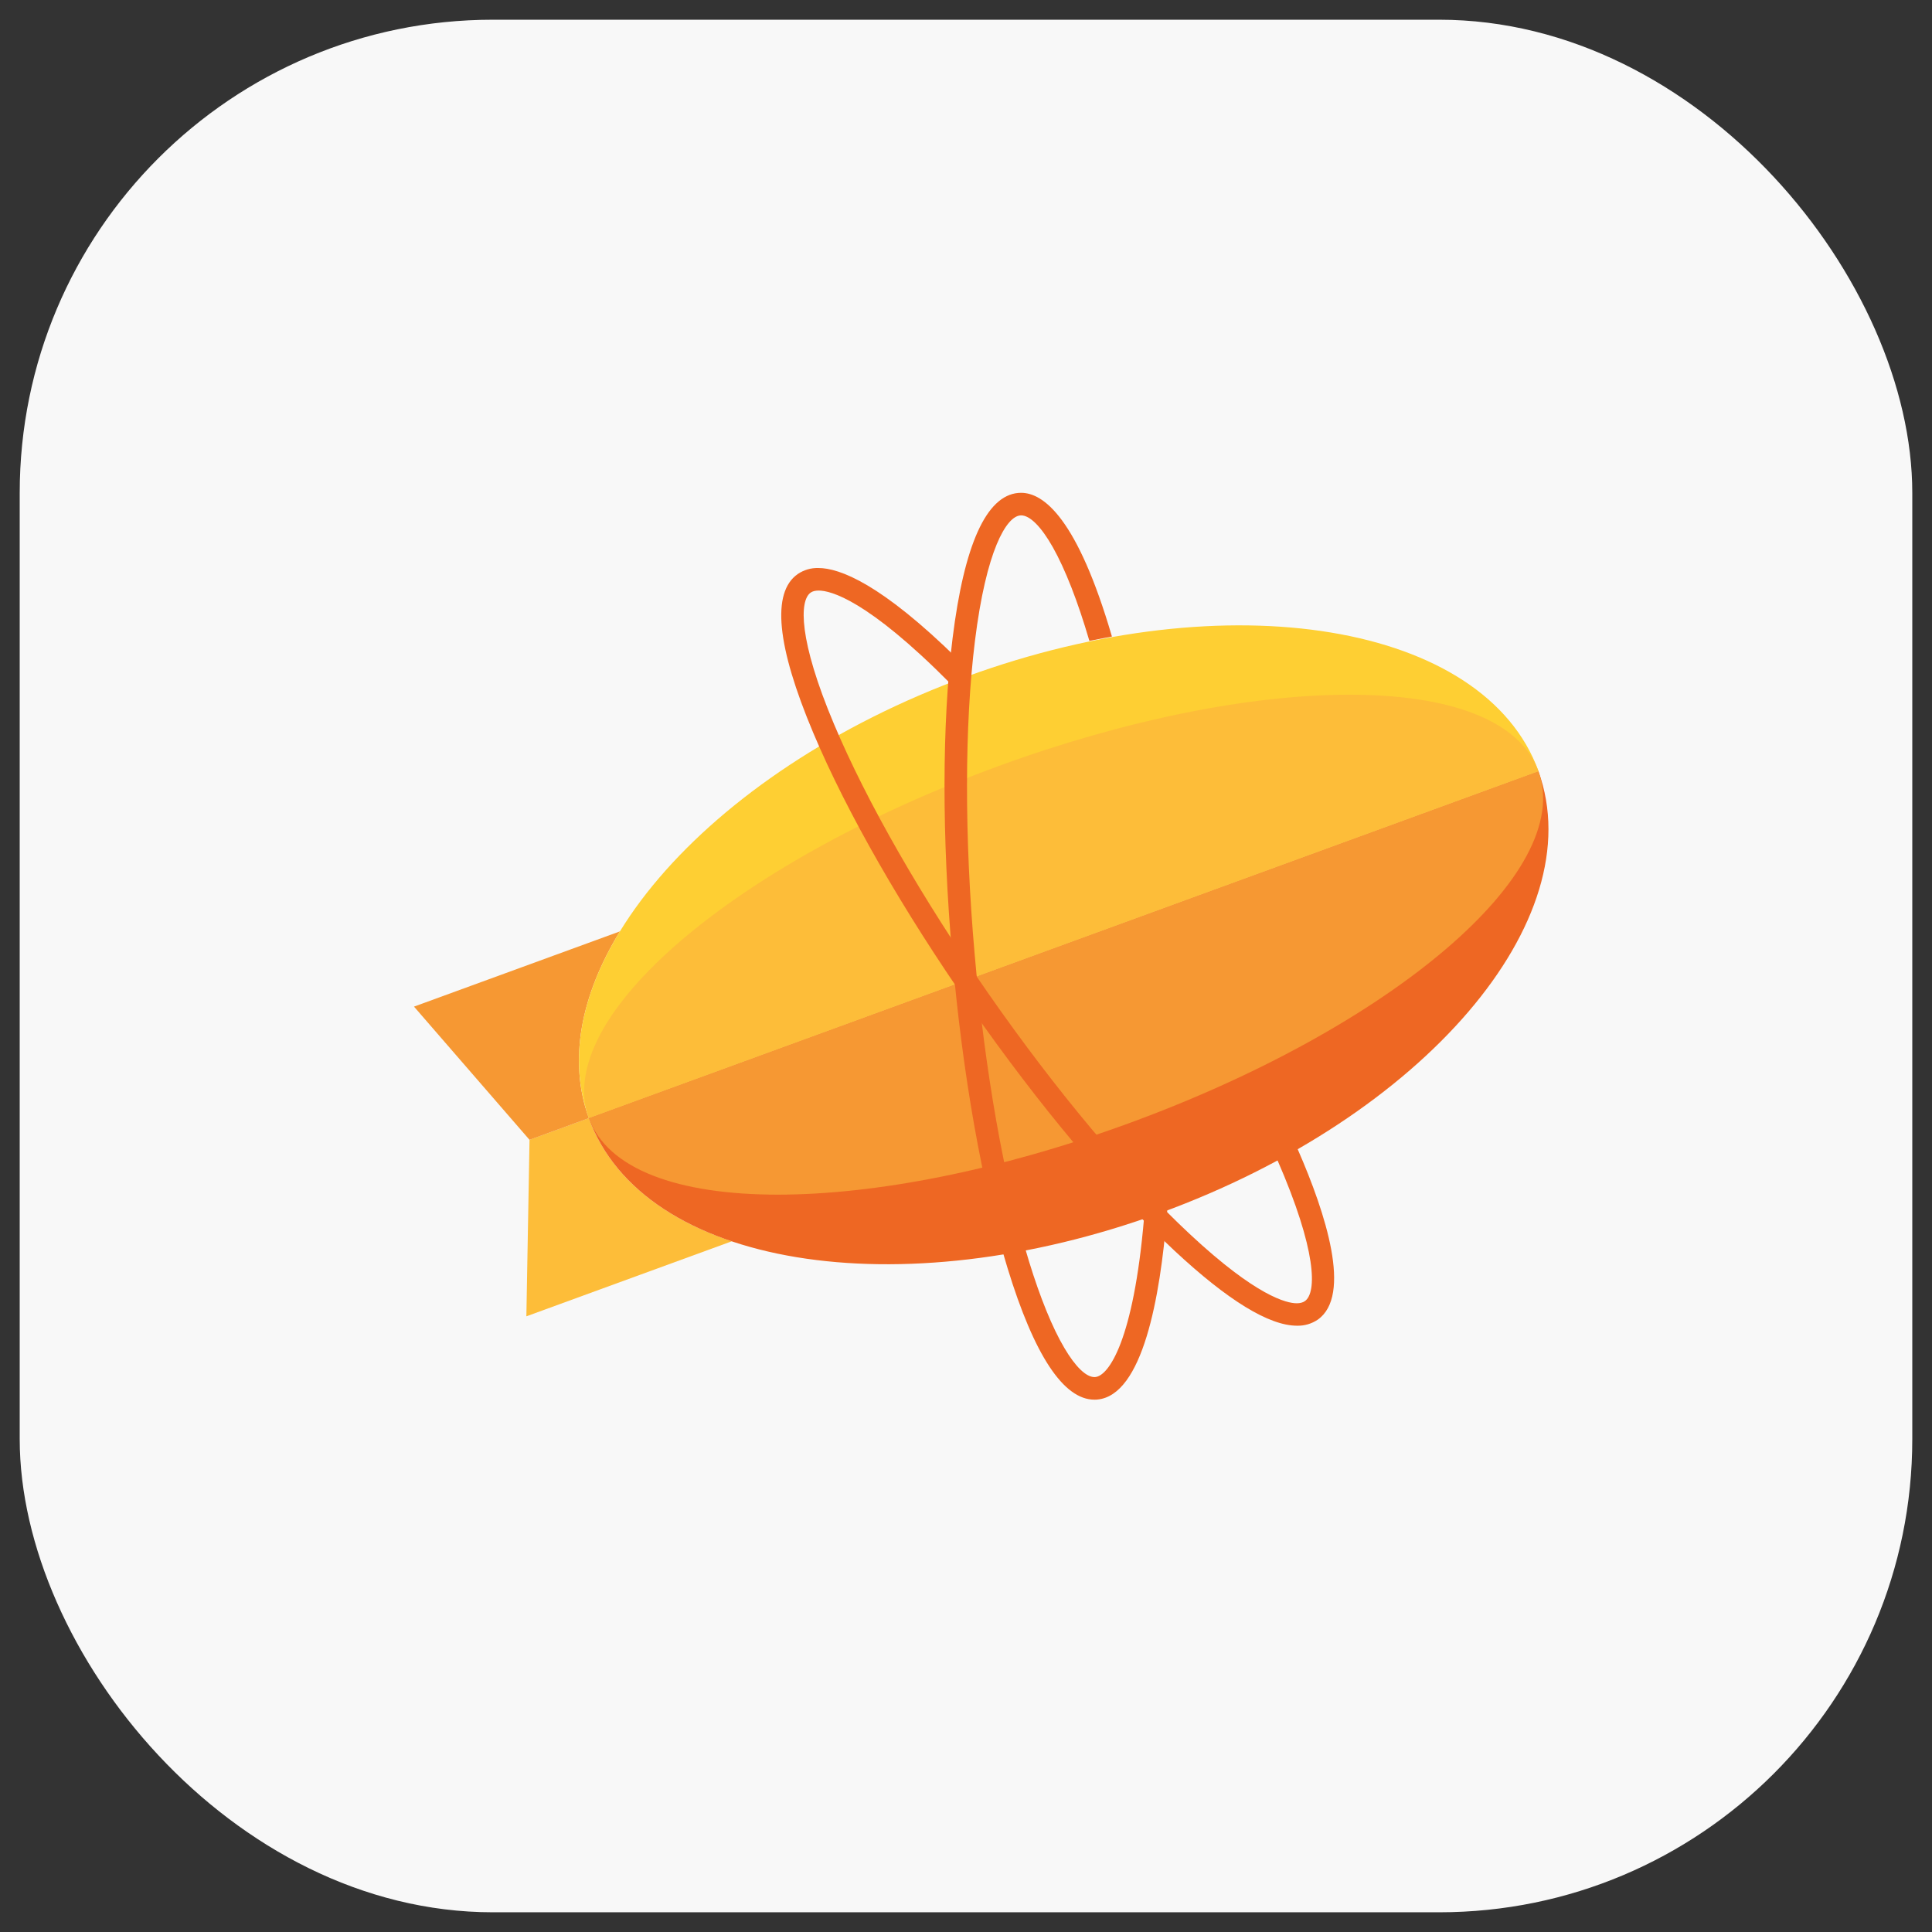
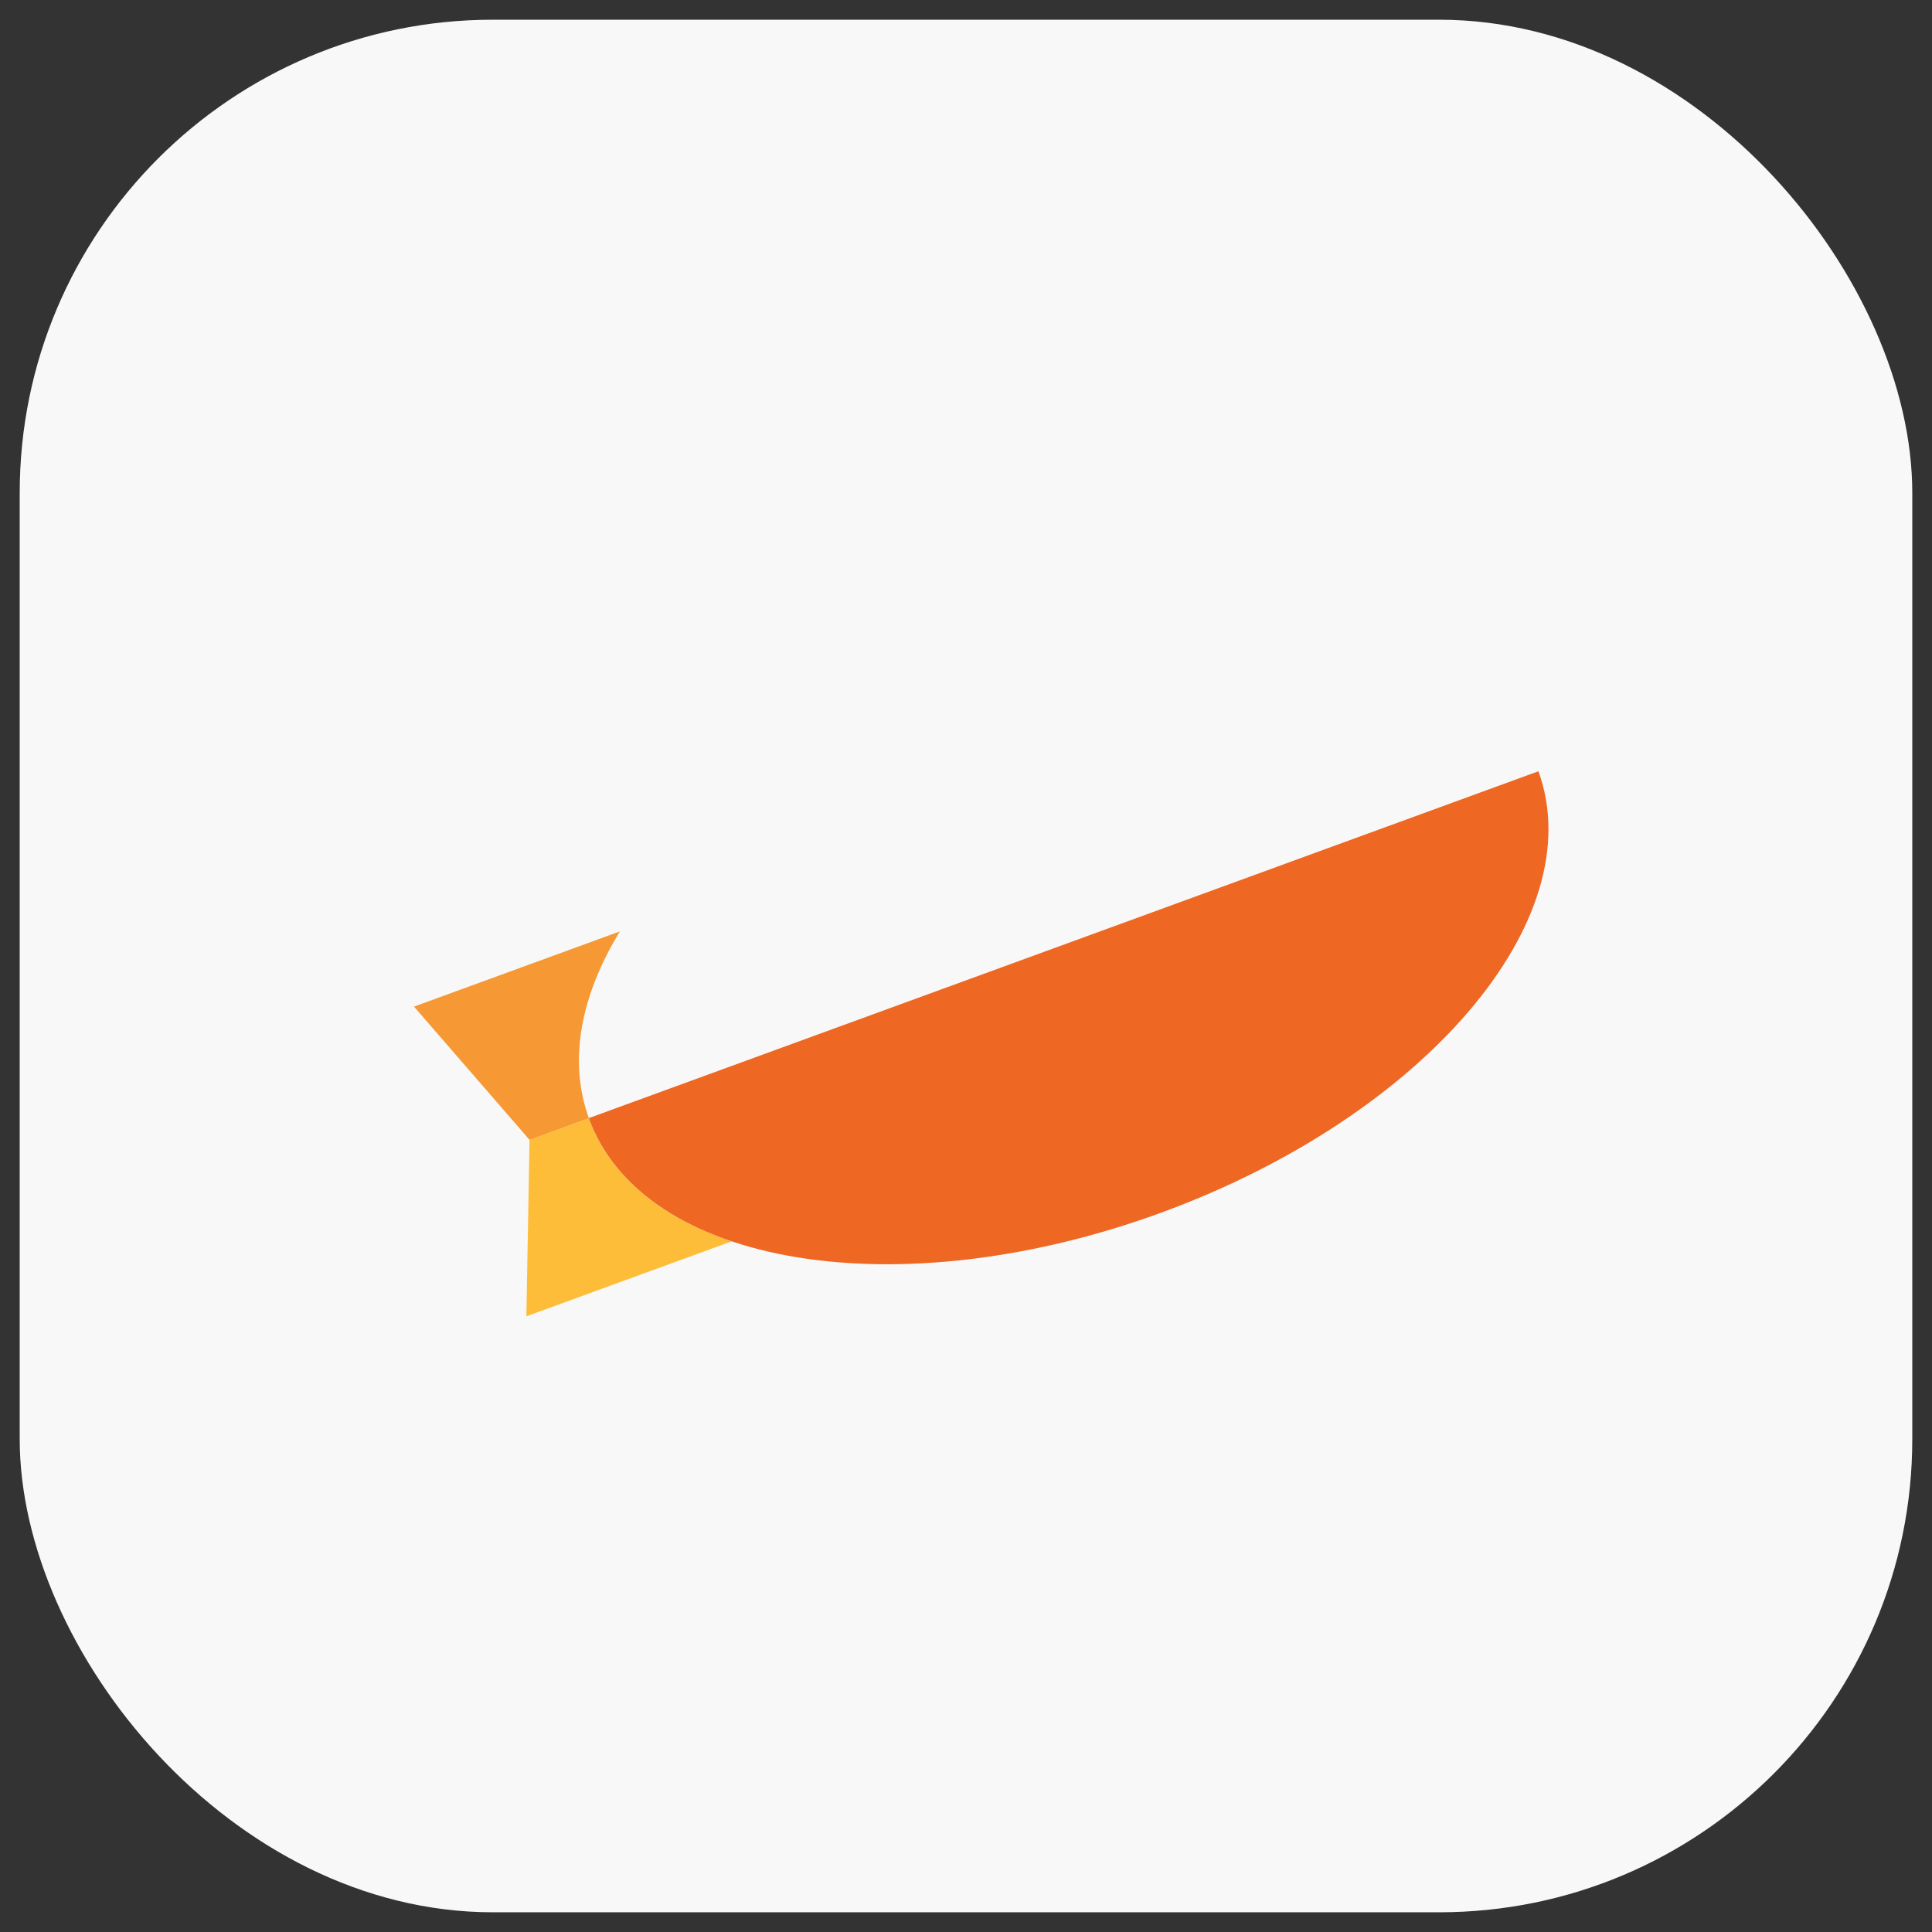
<svg xmlns="http://www.w3.org/2000/svg" width="49" height="49" viewBox="0 0 49 49" fill="none">
  <rect x="0" y="0" width="49" height="49" fill="#333333" stroke="none" />
  <rect x="0.5" y="0.5" width="48" height="48" rx="12" fill="#F8F8F8" />
  <g clip-path="url(#clip0_139_26001)">
    <path d="M14.935 28.358L13.43 28.908L13.35 33.385L18.56 31.482C16.771 30.883 15.467 29.827 14.935 28.358Z" fill="#FDBD39" />
    <path d="M15.723 23.622L10.5 25.53L13.43 28.909L14.935 28.359C14.405 26.895 14.732 25.241 15.723 23.622Z" fill="#F69833" />
-     <path d="M24.513 17.16C17.862 19.59 13.573 24.604 14.936 28.358L39.021 19.56C37.658 15.806 31.163 14.731 24.513 17.16Z" fill="#FECF33" />
    <path d="M29.442 30.759C36.092 28.329 40.388 23.338 39.018 19.561L14.934 28.358C16.304 32.136 22.791 33.188 29.442 30.759Z" fill="#EE6723" />
-     <path d="M39.019 19.56L14.935 28.358C15.407 29.659 17.206 30.299 19.729 30.299C22.189 30.299 25.338 29.691 28.621 28.492C35.272 26.062 39.95 22.128 39.019 19.56Z" fill="#F69833" />
-     <path d="M34.225 17.619C31.765 17.619 28.615 18.228 25.332 19.427C18.681 21.856 14.003 25.79 14.934 28.358L39.019 19.56C38.547 18.259 36.749 17.619 34.225 17.619Z" fill="#FDBD39" />
-     <path d="M32.896 33.623C32.187 33.623 31.142 32.983 29.788 31.721C28.188 30.227 26.355 28.04 24.625 25.561C22.896 23.083 21.476 20.606 20.625 18.584C19.698 16.382 19.565 15.028 20.231 14.56C20.386 14.455 20.568 14.401 20.755 14.406C21.297 14.406 22.353 14.809 24.306 16.731L24.349 16.773L24.343 16.832C24.33 16.971 24.318 17.11 24.307 17.247L24.285 17.519L24.094 17.326C21.99 15.207 21.064 14.978 20.763 14.978C20.677 14.978 20.609 14.995 20.56 15.03C20.271 15.233 20.252 16.228 21.151 18.362C21.986 20.346 23.386 22.786 25.092 25.233C26.8 27.68 28.605 29.834 30.178 31.301C31.873 32.883 32.638 33.054 32.887 33.054C32.973 33.054 33.043 33.036 33.095 32.999C33.4 32.785 33.4 31.72 32.398 29.422L32.352 29.317L32.452 29.262C32.553 29.206 32.651 29.153 32.742 29.1L32.862 29.032L32.918 29.159C33.629 30.787 34.293 32.856 33.422 33.469C33.267 33.574 33.083 33.628 32.896 33.623Z" fill="#EE6723" />
-     <path d="M29.604 30.689L29.594 30.813C29.426 32.894 28.983 35.395 27.828 35.496C27.805 35.499 27.781 35.499 27.758 35.499C26.974 35.499 26.231 34.375 25.553 32.16C24.91 30.063 24.412 27.248 24.15 24.234C23.887 21.22 23.89 18.362 24.16 16.185C24.455 13.813 25.014 12.574 25.825 12.502C25.849 12.5 25.874 12.499 25.898 12.499C26.467 12.499 27.324 13.143 28.201 16.144L27.629 16.254C27.336 15.252 27.017 14.437 26.7 13.875C26.407 13.357 26.121 13.071 25.898 13.071C25.89 13.071 25.883 13.071 25.875 13.073C25.523 13.104 25.012 13.955 24.727 16.255C24.462 18.393 24.458 21.21 24.718 24.184C24.977 27.16 25.467 29.932 26.098 31.991C26.381 32.913 26.69 33.673 26.995 34.188C27.275 34.664 27.546 34.926 27.758 34.926C27.765 34.926 27.772 34.926 27.779 34.925C28.115 34.896 28.749 34.009 29.016 30.89L29.604 30.689Z" fill="#EE6723" />
  </g>
  <defs>
    <clipPath id="clip0_139_26001">
      <rect width="28.774" height="23" fill="white" transform="translate(10.5 12.5)" />
    </clipPath>
  </defs>
</svg>